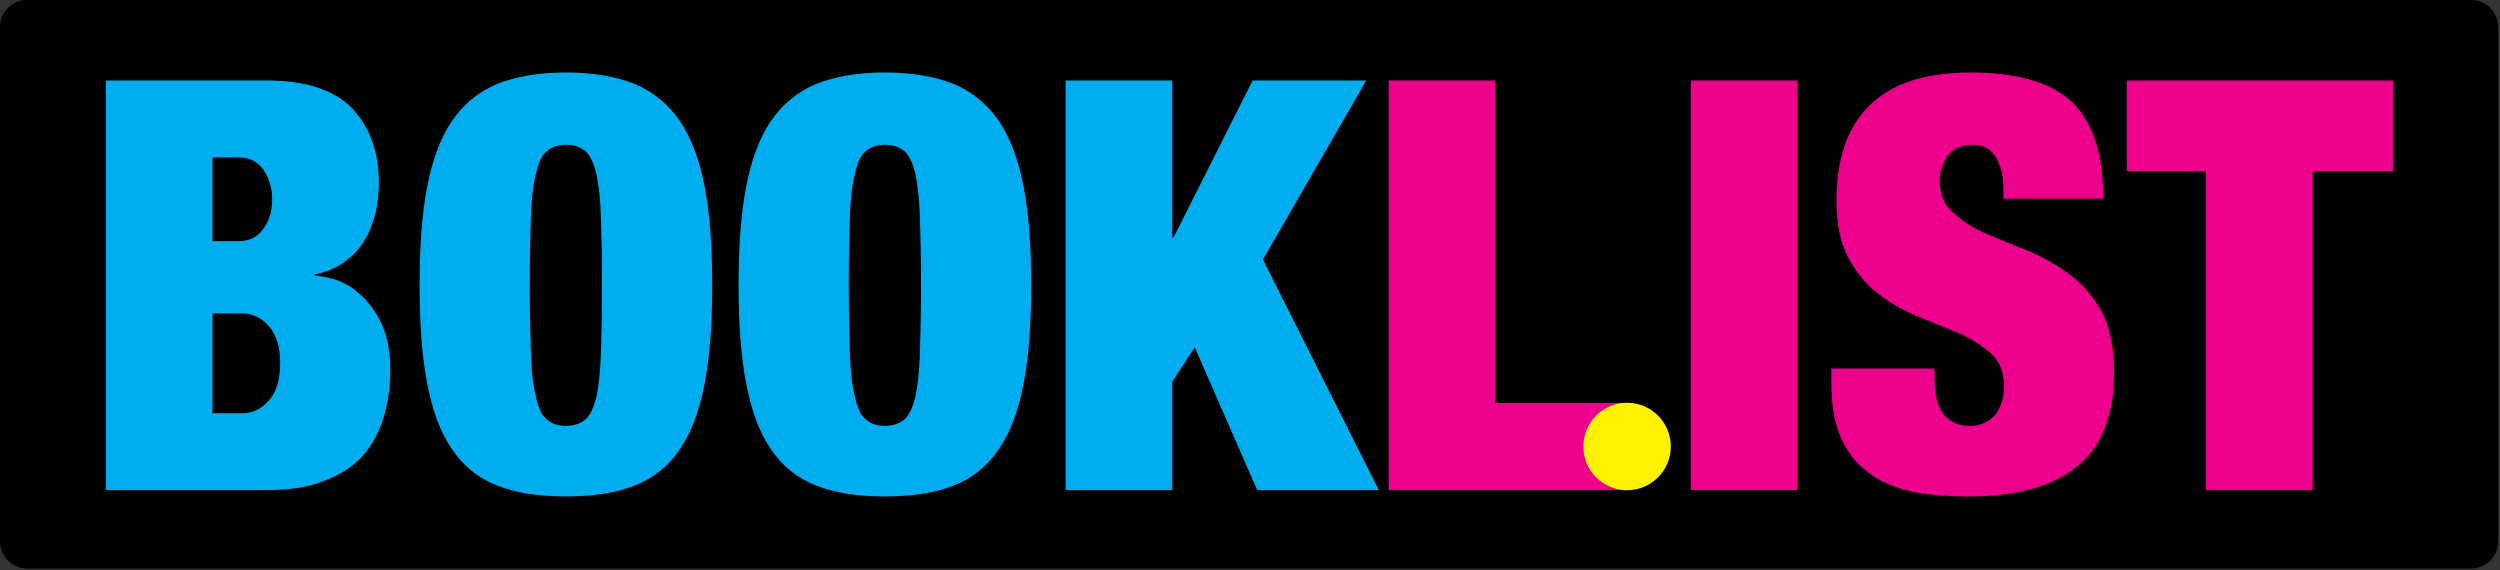
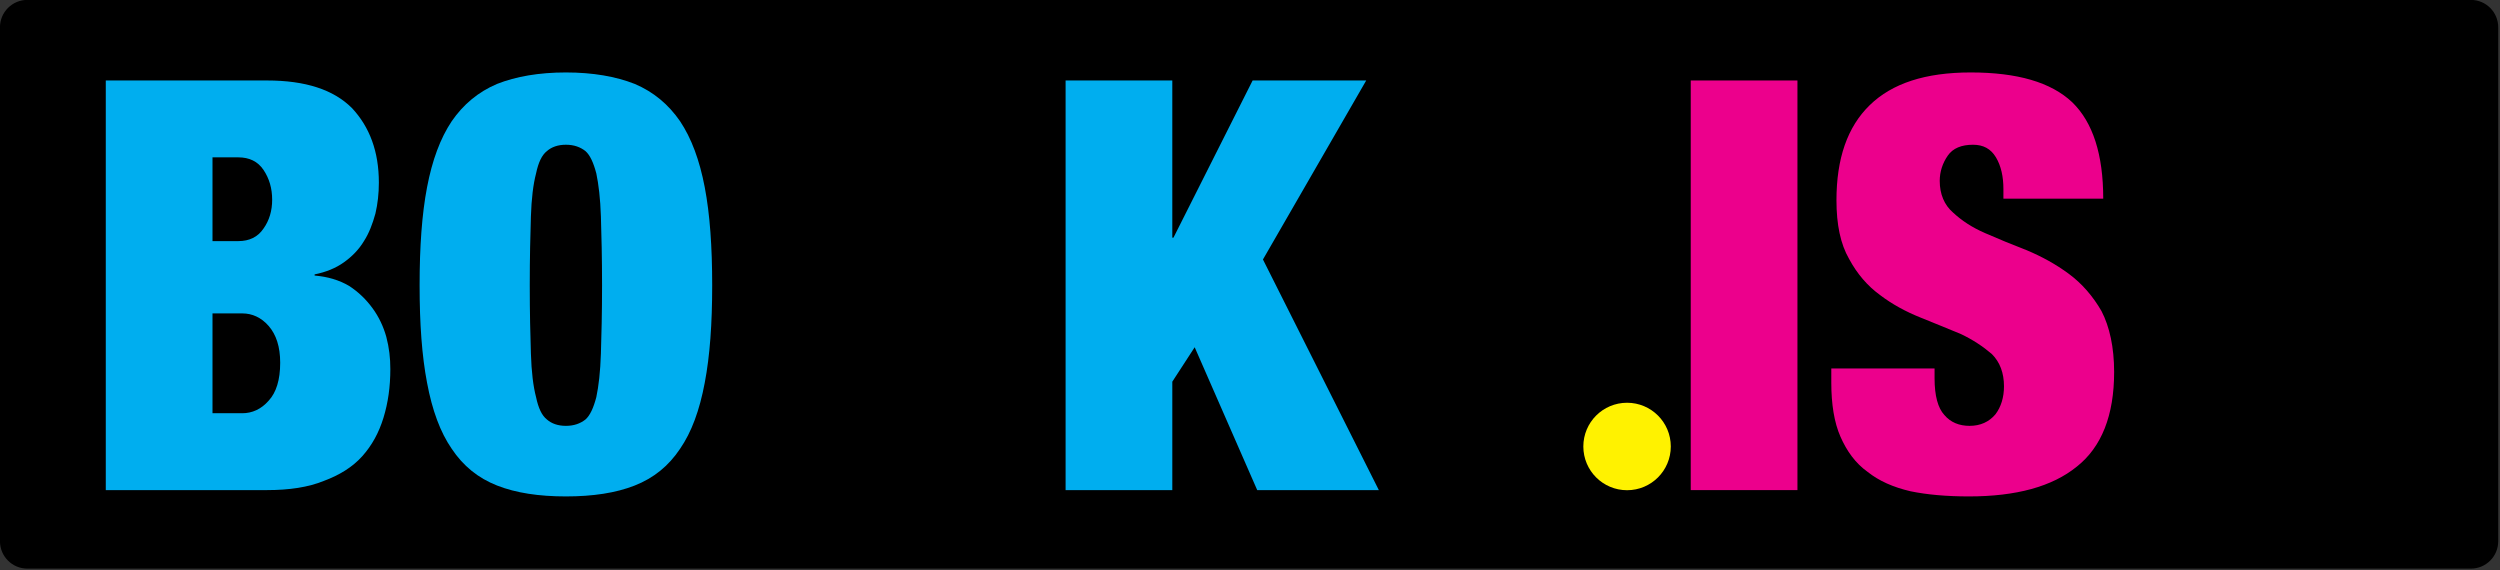
<svg xmlns="http://www.w3.org/2000/svg" clip-rule="evenodd" fill-rule="evenodd" stroke-linejoin="round" stroke-miterlimit="2" viewBox="0 0 1653 377">
  <rect x="0" y="0" width="1653" height="377" fill="#333333" stroke="none" />
  <path d="m1839.19 328.987v390.618c0 11.483-8.34 20.805-18.62 20.805h-1662.193c-10.278 0-18.623-9.322-18.623-20.805v-390.618c0-11.483 8.345-20.805 18.623-20.805h1662.193c10.28 0 18.62 9.322 18.62 20.805z" transform="matrix(.972 0 0 .87 -135.866 -268.183)" />
  <g fill-rule="nonzero">
    <path d="m.236-.134v-.174h.052c.017 0 .033.007.046.022s.02.036.02.064c0 .03-.007.052-.02.066-.013.015-.029.022-.046.022zm0-.3v-.146h.045c.019 0 .034.007.044.022s.015.032.015.052c0 .019-.005.036-.015.05-.01.015-.025.022-.044.022zm-.186-.28v.714h.281c.039 0 .072-.005.099-.016.027-.01.05-.024.067-.043s.029-.041.037-.067.012-.054.012-.085c0-.019-.002-.037-.007-.056-.005-.018-.013-.035-.024-.05s-.024-.028-.041-.039c-.017-.01-.037-.016-.06-.018v-.002c.02-.004.037-.011.051-.021s.026-.022.035-.037c.009-.014.015-.03.02-.048.004-.017.006-.035.006-.054 0-.054-.016-.097-.047-.13-.032-.032-.081-.048-.148-.048z" fill="#00aeef" transform="matrix(379.335 0 0 379.335 50.98 324.059)" />
    <path d="m.215-.357c0-.048.001-.088.002-.12.001-.031.004-.056.009-.075.004-.019.01-.032.019-.039.008-.007.019-.011.033-.011s.025.004.034.011c.008.007.014.02.019.039.004.019.007.044.008.075.001.032.002.072.002.12s-.001.088-.002.119c-.001.032-.004.057-.008.076-.005.019-.011.032-.019.039-.009.007-.02.011-.034.011s-.025-.004-.033-.011c-.009-.007-.015-.02-.019-.039-.005-.019-.008-.044-.009-.076-.001-.031-.002-.071-.002-.119zm-.192 0c0 .067.004.123.013.17.009.048.023.086.043.115.02.03.046.051.079.064s.073.019.12.019.087-.006.12-.019.059-.034.079-.064c.02-.029.034-.067.043-.115.009-.047.013-.103.013-.17s-.004-.124-.013-.171-.023-.085-.043-.115c-.02-.029-.046-.051-.079-.065-.033-.013-.073-.02-.12-.02s-.087.007-.12.02c-.033.014-.059.036-.079.065-.02.03-.034.068-.043.115s-.013.104-.013.171z" fill="#00aeef" transform="matrix(379.335 0 0 379.335 268.718 324.059)" />
-     <path d="m.215-.357c0-.048.001-.088.002-.12.001-.031.004-.056.009-.075.004-.019.01-.032.019-.039.008-.007.019-.011.033-.011s.025.004.034.011c.008.007.014.02.019.039.004.019.007.044.008.075.001.032.002.072.002.12s-.001.088-.002.119c-.001.032-.004.057-.008.076-.005.019-.011.032-.019.039-.009.007-.02.011-.034.011s-.025-.004-.033-.011c-.009-.007-.015-.02-.019-.039-.005-.019-.008-.044-.009-.076-.001-.031-.002-.071-.002-.119zm-.192 0c0 .067.004.123.013.17.009.048.023.086.043.115.02.03.046.051.079.064s.073.019.12.019.087-.006.12-.019.059-.034.079-.064c.02-.029.034-.067.043-.115.009-.047.013-.103.013-.17s-.004-.124-.013-.171-.023-.085-.043-.115c-.02-.029-.046-.051-.079-.065-.033-.013-.073-.02-.12-.02s-.087.007-.12.02c-.033.014-.059.036-.079.065-.02.03-.034.068-.043.115s-.013.104-.013.171z" fill="#00aeef" transform="matrix(379.335 0 0 379.335 479.629 324.059)" />
    <path d="m.037-.714v.714h.186v-.189l.039-.06.109.249h.212l-.202-.402.18-.312h-.198l-.138.274h-.002v-.274z" fill="#00aeef" transform="matrix(379.335 0 0 379.335 690.539 324.059)" />
-     <path d="m.044-.714v.714h.415v-.152h-.229v-.562z" fill="#ec008c" transform="matrix(379.335 0 0 379.335 901.45 324.059)" />
    <path d="m1117.916 53.214h70.556v270.845h-70.556z" fill="#ec008c" stroke-width="379.335" />
    <path d="m.322-.508h.174c0-.077-.018-.133-.054-.168-.037-.035-.096-.052-.177-.052-.079 0-.137.019-.176.057s-.058.093-.058.166c0 .042.007.076.022.102.014.026.032.047.054.063.021.016.045.029.07.039s.049.02.071.029c.021.01.039.022.054.035.014.014.021.033.021.056 0 .019-.005.036-.015.049-.011.013-.026.02-.045.02-.018 0-.033-.006-.044-.019-.011-.012-.017-.033-.017-.064v-.017h-.18v.025c0 .037.005.069.016.094s.026.046.047.061c.02.016.045.027.075.034.029.006.063.009.102.009.082 0 .145-.017.188-.052.043-.034.065-.089.065-.165 0-.043-.008-.079-.022-.106-.015-.026-.034-.048-.057-.065s-.047-.03-.073-.041c-.026-.01-.05-.02-.073-.03s-.041-.022-.056-.036c-.015-.013-.023-.032-.023-.055 0-.016.005-.031.014-.044s.024-.019.044-.019c.018 0 .031.007.04.022s.013.034.013.055z" fill="#ec008c" transform="matrix(379.335 0 0 379.335 1202.508 324.059)" />
-     <path d="m.138-.556v.556h.186v-.556h.14v-.158h-.464v.158z" fill="#ec008c" transform="matrix(379.335 0 0 379.335 1406.203 324.059)" />
  </g>
  <circle cx="1075.815" cy="295.214" fill="#fff200" r="28.916" />
</svg>